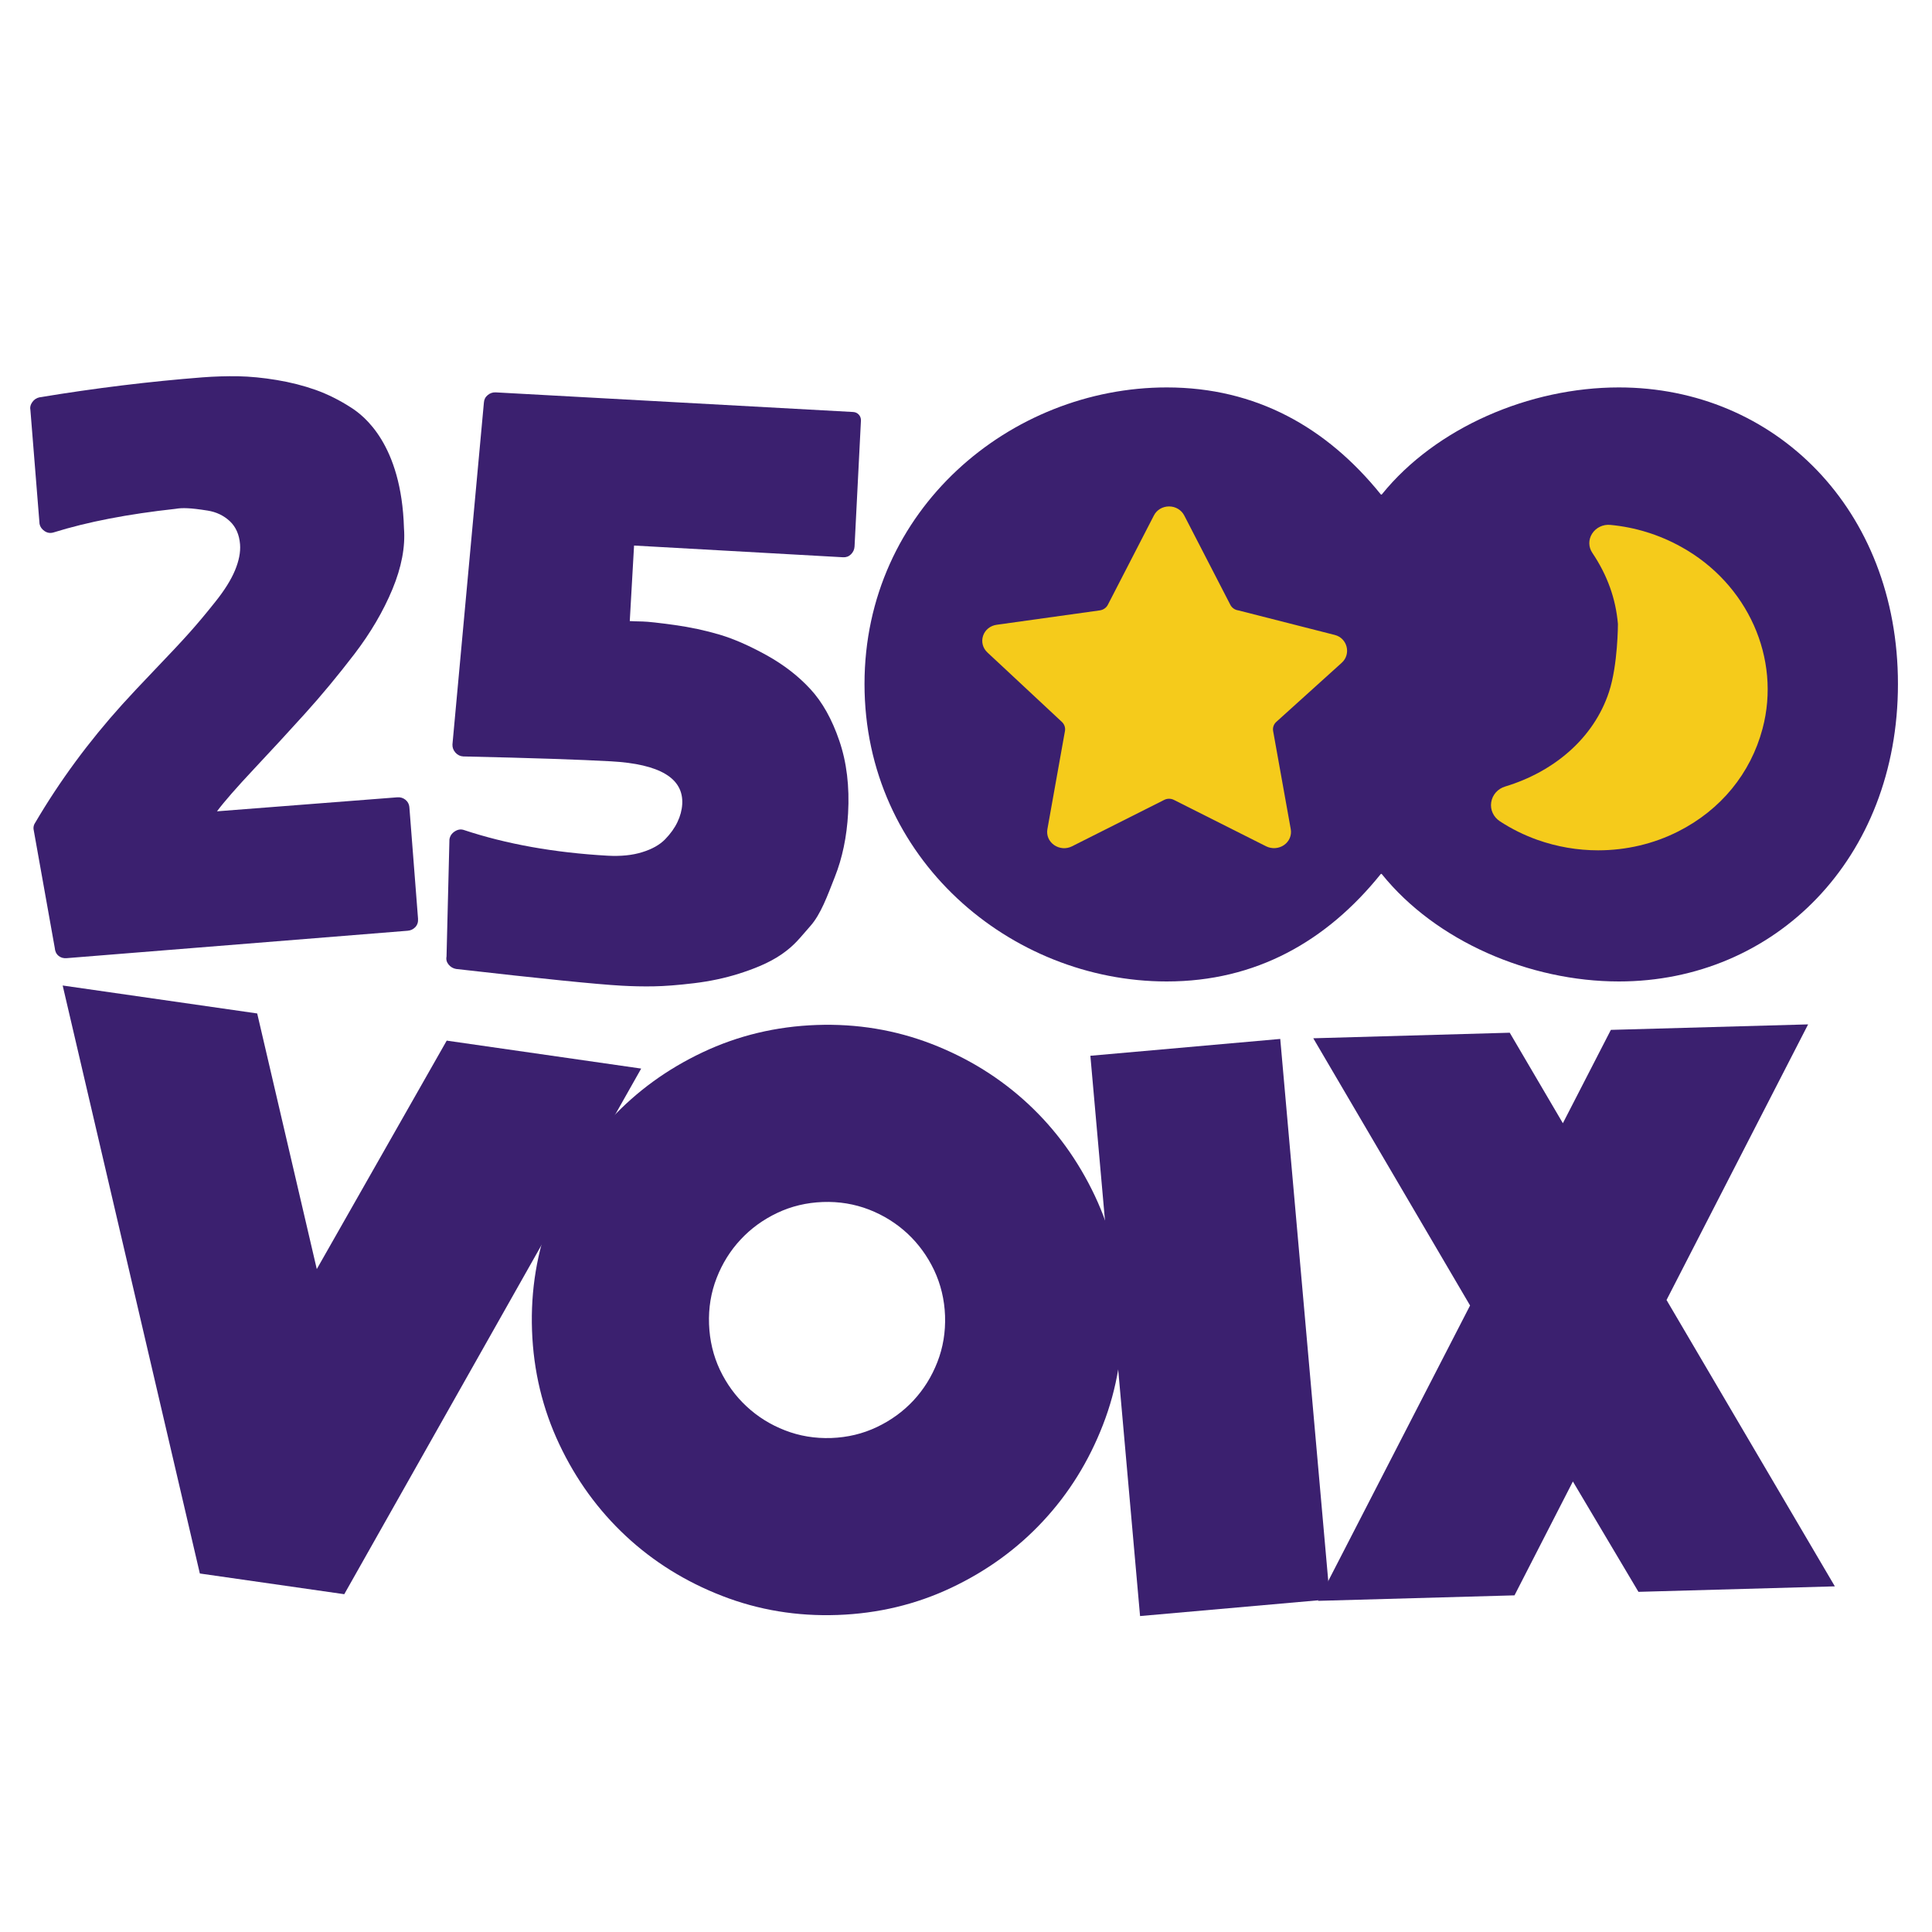
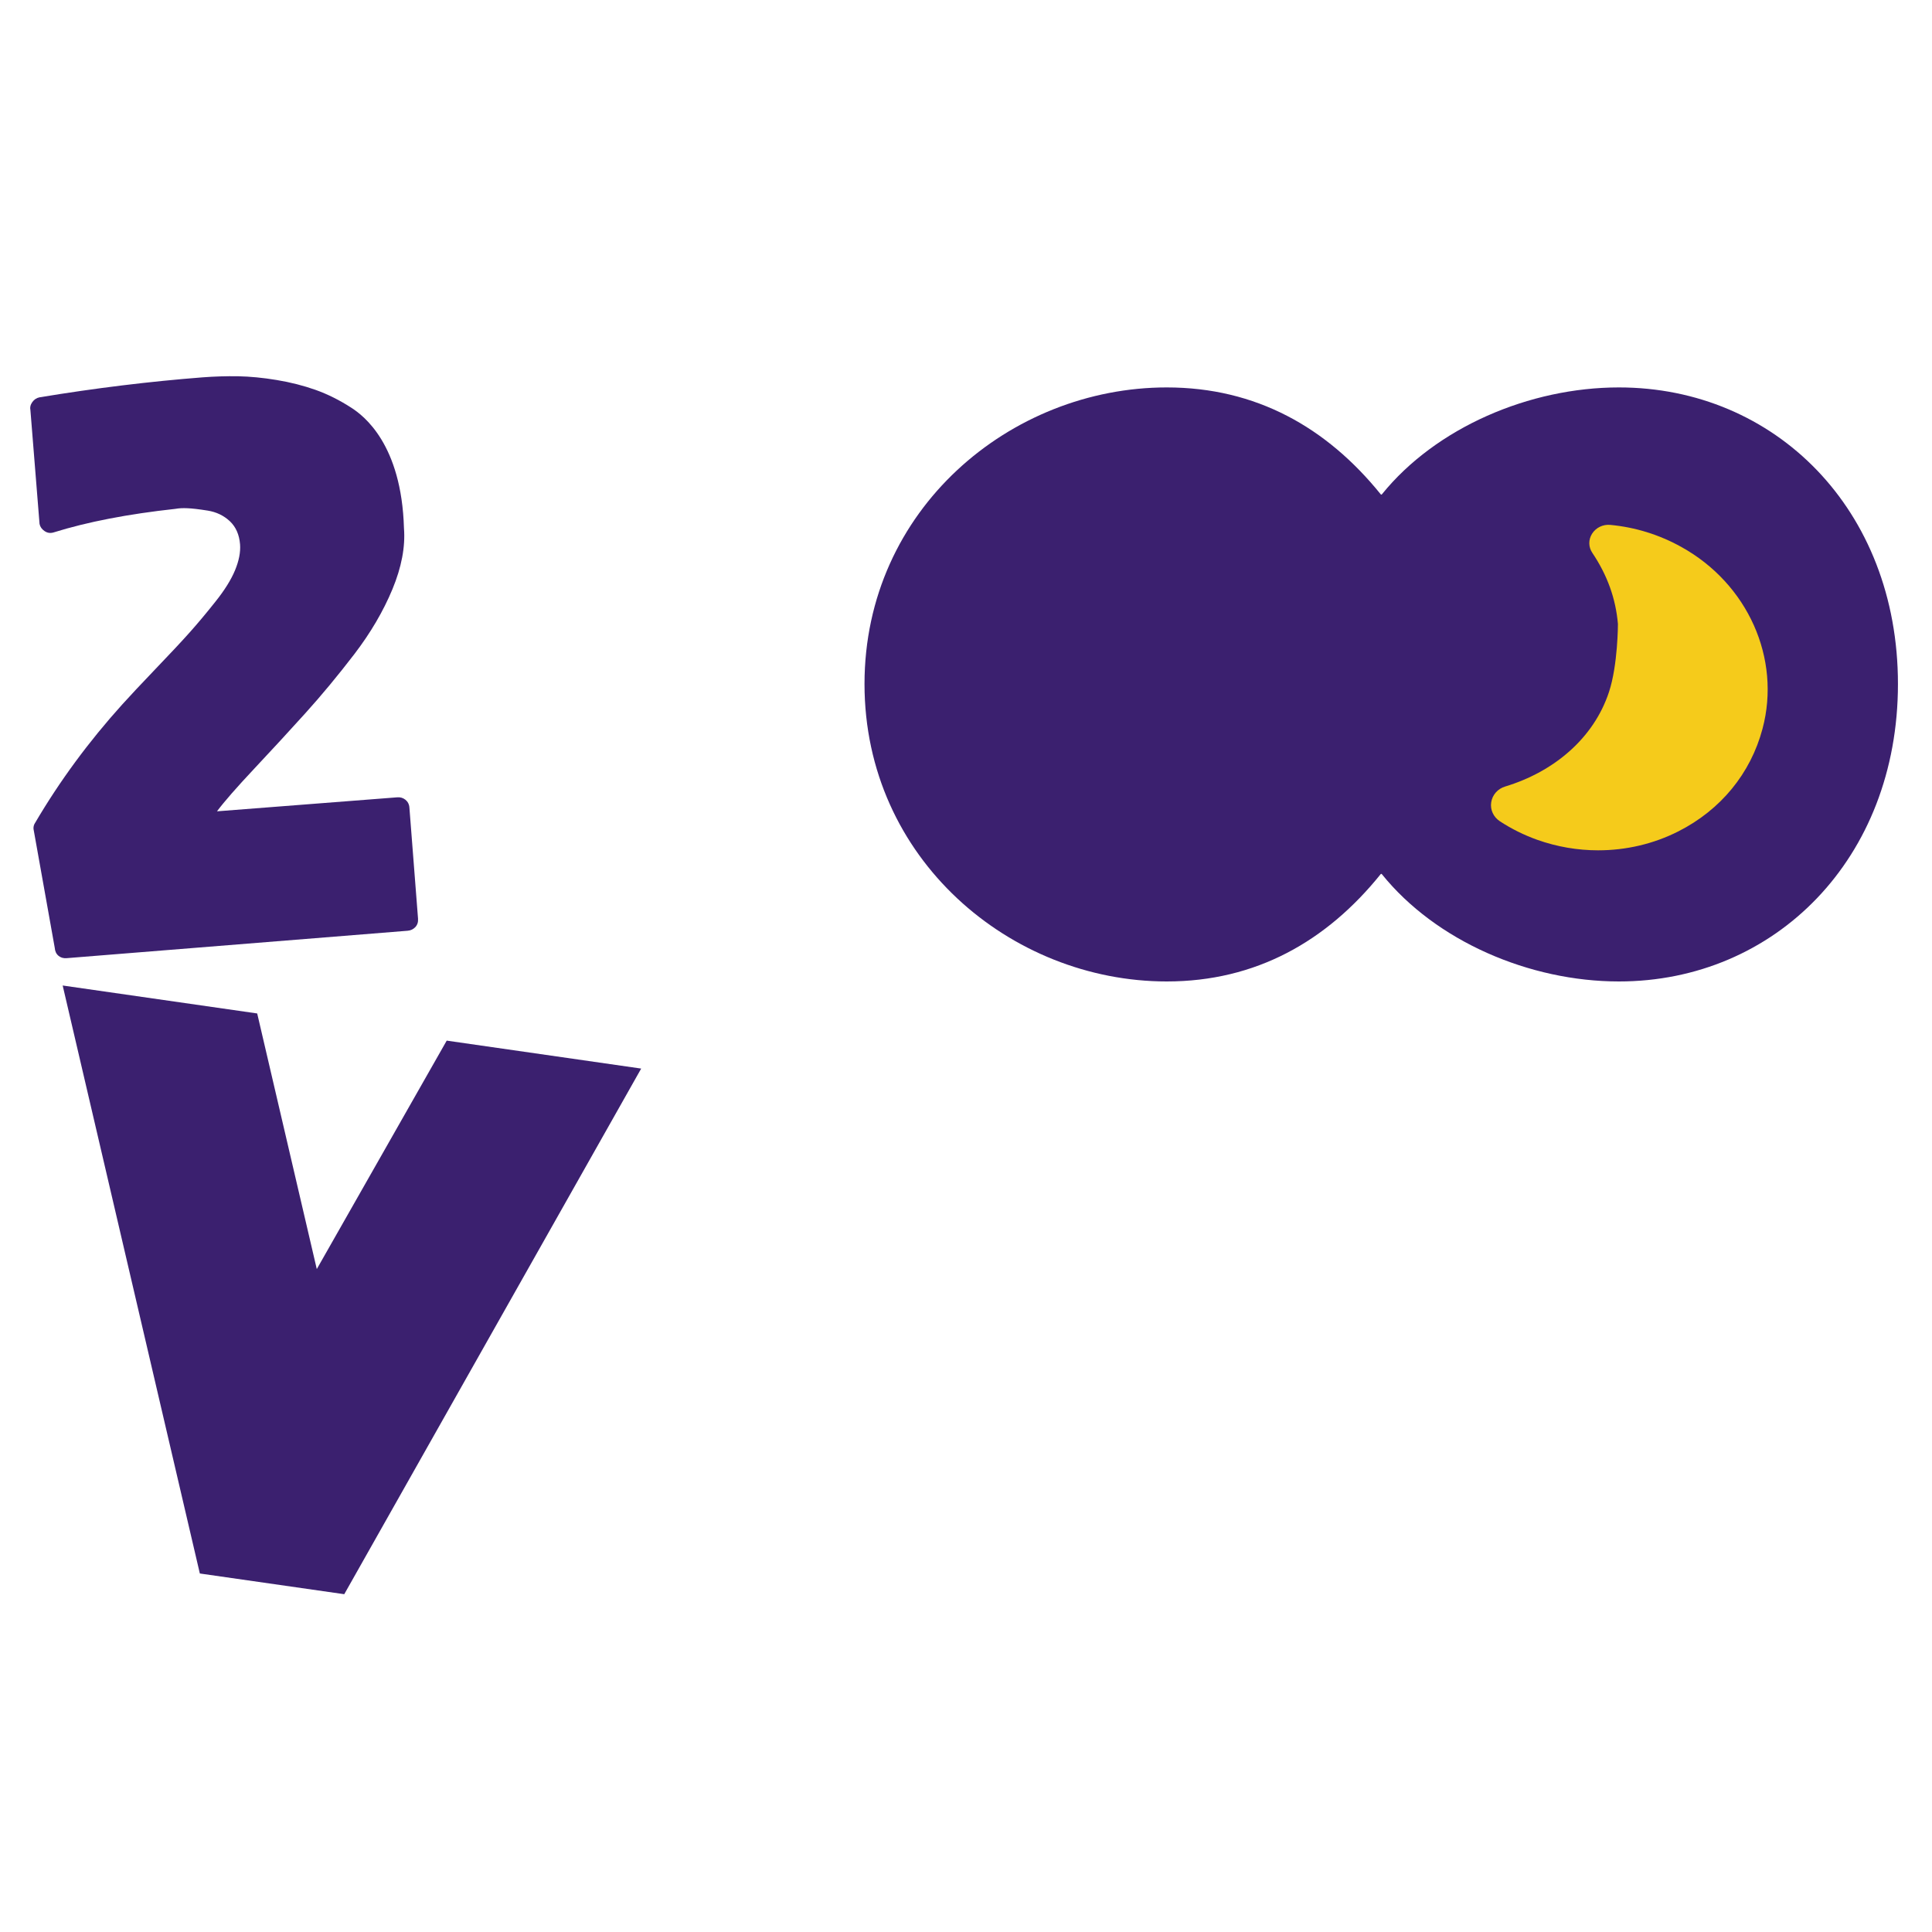
<svg xmlns="http://www.w3.org/2000/svg" width="32" height="32" viewBox="0 0 32 32" fill="none">
  <g clip-path="url(#clip0_78_32473)">
    <path fill-rule="evenodd" clip-rule="evenodd" d="M26.814 6.417C25.335 6.417 23.784 7.08 22.889 8.187C22.884 8.194 22.874 8.194 22.869 8.187C21.974 7.079 20.804 6.417 19.325 6.417C16.739 6.417 14.319 8.436 14.319 11.329C14.319 14.223 16.739 16.256 19.325 16.256C20.803 16.256 21.973 15.59 22.868 14.479C22.873 14.472 22.882 14.472 22.888 14.479C23.783 15.59 25.335 16.256 26.814 16.256C29.399 16.256 31.436 14.223 31.436 11.329C31.436 8.436 29.399 6.417 26.814 6.417" fill="#3B206F" />
    <path fill-rule="evenodd" clip-rule="evenodd" d="M4.26 16.786L5.247 21.02L7.399 17.236L10.62 17.699L5.702 26.405L3.31 26.062L1.038 16.323L4.26 16.786Z" fill="#3B206F" />
-     <path fill-rule="evenodd" clip-rule="evenodd" d="M11.744 21.933C11.754 22.203 11.814 22.455 11.924 22.689C12.035 22.922 12.182 23.124 12.366 23.295C12.549 23.465 12.761 23.598 13.002 23.691C13.243 23.785 13.498 23.827 13.768 23.818C14.038 23.808 14.29 23.748 14.523 23.637C14.757 23.526 14.959 23.379 15.13 23.196C15.3 23.013 15.432 22.801 15.526 22.56C15.62 22.319 15.662 22.064 15.653 21.794C15.643 21.524 15.582 21.272 15.472 21.038C15.361 20.805 15.214 20.603 15.031 20.432C14.848 20.262 14.636 20.129 14.395 20.035C14.154 19.942 13.898 19.899 13.628 19.909C13.358 19.919 13.107 19.979 12.873 20.09C12.639 20.201 12.437 20.348 12.267 20.531C12.096 20.714 11.964 20.926 11.87 21.167C11.776 21.408 11.734 21.663 11.744 21.933M8.812 22.038C8.788 21.368 8.894 20.73 9.128 20.125C9.363 19.521 9.693 18.989 10.12 18.532C10.546 18.074 11.052 17.706 11.639 17.429C12.225 17.152 12.854 17.001 13.524 16.977C14.194 16.953 14.831 17.059 15.436 17.293C16.041 17.528 16.572 17.859 17.03 18.285C17.488 18.711 17.855 19.218 18.133 19.804C18.41 20.391 18.56 21.019 18.584 21.689C18.608 22.359 18.503 22.997 18.268 23.601C18.033 24.206 17.703 24.737 17.276 25.195C16.85 25.653 16.344 26.02 15.757 26.298C15.171 26.575 14.543 26.725 13.873 26.749C13.202 26.773 12.565 26.668 11.96 26.433C11.355 26.198 10.824 25.868 10.367 25.442C9.909 25.015 9.541 24.509 9.264 23.922C8.987 23.336 8.836 22.708 8.812 22.038" fill="#3B206F" />
-     <path fill-rule="evenodd" clip-rule="evenodd" d="M18.06 17.487L21.205 17.208L22.027 26.489L18.883 26.767L18.06 17.487Z" fill="#3B206F" />
-     <path fill-rule="evenodd" clip-rule="evenodd" d="M24.349 21.623L21.752 17.197L25.006 17.105L25.886 18.604L26.681 17.058L29.948 16.967L27.603 21.532L30.391 26.275L27.138 26.366L26.052 24.538L25.085 26.424L21.831 26.515L24.349 21.623Z" fill="#3B206F" />
-     <path fill-rule="evenodd" clip-rule="evenodd" d="M14.132 6.824C14.207 6.828 14.263 6.891 14.26 6.965L14.154 9.052C14.151 9.102 14.131 9.145 14.095 9.181C14.058 9.217 14.015 9.233 13.964 9.23L10.502 9.036L10.431 10.287C10.482 10.29 10.552 10.292 10.644 10.294C10.735 10.296 10.911 10.316 11.174 10.352C11.436 10.389 11.684 10.442 11.92 10.512C12.155 10.582 12.414 10.696 12.698 10.853C12.982 11.011 13.223 11.197 13.422 11.413C13.621 11.628 13.781 11.914 13.902 12.27C14.024 12.626 14.072 13.027 14.047 13.472C14.025 13.861 13.952 14.212 13.827 14.526C13.703 14.84 13.597 15.14 13.422 15.338C13.247 15.535 13.167 15.653 12.948 15.805C12.729 15.957 12.463 16.056 12.236 16.128C12.008 16.2 11.761 16.253 11.495 16.285C11.229 16.317 11.007 16.334 10.827 16.337C10.648 16.34 10.47 16.336 10.294 16.326C9.88 16.303 8.967 16.21 7.554 16.049C7.504 16.04 7.463 16.016 7.43 15.976C7.398 15.937 7.386 15.892 7.396 15.842L7.444 13.903C7.453 13.847 7.482 13.803 7.532 13.771C7.581 13.739 7.63 13.731 7.679 13.746C8.389 13.982 9.184 14.123 10.062 14.173C10.282 14.185 10.473 14.166 10.636 14.115C10.8 14.065 10.927 13.993 11.017 13.901C11.107 13.808 11.175 13.713 11.221 13.615C11.268 13.517 11.294 13.418 11.3 13.318C11.323 12.891 10.931 12.655 10.122 12.61C9.62 12.582 8.803 12.554 7.672 12.529C7.622 12.526 7.579 12.505 7.543 12.465C7.508 12.425 7.492 12.38 7.494 12.33L8.015 6.667C8.018 6.617 8.039 6.576 8.079 6.543C8.118 6.511 8.163 6.496 8.213 6.499L14.132 6.824Z" fill="#3B206F" />
    <path fill-rule="evenodd" clip-rule="evenodd" d="M26.798 10.335C26.762 9.917 26.624 9.529 26.374 9.157C26.309 9.061 26.307 8.94 26.369 8.841C26.433 8.739 26.551 8.682 26.673 8.694C27.085 8.733 27.48 8.855 27.846 9.058C28.949 9.668 29.503 10.907 29.193 12.07C28.996 12.811 28.501 13.414 27.799 13.77C27.387 13.979 26.93 14.084 26.47 14.084C26.13 14.084 25.789 14.026 25.462 13.91C25.244 13.832 25.035 13.729 24.843 13.603C24.736 13.533 24.68 13.412 24.699 13.289C24.718 13.165 24.807 13.064 24.931 13.027C25.737 12.783 26.397 12.229 26.65 11.461C26.798 11.012 26.798 10.335 26.798 10.335Z" fill="#F5CB1B" />
-     <path fill-rule="evenodd" clip-rule="evenodd" d="M21.138 11.958C21.096 11.997 21.077 12.053 21.087 12.108L21.379 13.734C21.397 13.836 21.354 13.937 21.267 13.997C21.181 14.057 21.065 14.064 20.972 14.018L19.446 13.25C19.394 13.223 19.332 13.223 19.281 13.25L17.755 14.018C17.66 14.066 17.547 14.057 17.46 13.997C17.373 13.937 17.33 13.836 17.348 13.735L17.639 12.108C17.649 12.053 17.63 11.997 17.589 11.958L16.354 10.806C16.277 10.734 16.25 10.629 16.283 10.53C16.316 10.432 16.403 10.362 16.51 10.348L18.215 10.11C18.273 10.102 18.323 10.068 18.349 10.018L19.112 8.538C19.159 8.445 19.256 8.388 19.364 8.388C19.471 8.388 19.567 8.446 19.615 8.538L20.378 10.017C20.404 10.068 20.453 10.102 20.511 10.11L22.109 10.517C22.317 10.57 22.383 10.834 22.223 10.978L21.138 11.958Z" fill="#F5CB1B" />
    <path fill-rule="evenodd" clip-rule="evenodd" d="M6.5 9.759C6.348 10.125 6.137 10.484 5.867 10.837C5.596 11.19 5.326 11.516 5.054 11.817C4.783 12.117 4.501 12.423 4.209 12.734C3.917 13.045 3.712 13.28 3.594 13.438L6.581 13.206C6.631 13.202 6.675 13.215 6.715 13.246C6.754 13.278 6.777 13.321 6.781 13.376L6.924 15.217C6.928 15.273 6.913 15.319 6.879 15.356C6.844 15.392 6.802 15.412 6.753 15.416L1.106 15.87C1.05 15.875 1.004 15.861 0.968 15.83C0.931 15.799 0.911 15.755 0.907 15.7L0.555 13.73C0.552 13.693 0.561 13.658 0.584 13.625C0.989 12.936 1.469 12.284 2.023 11.67C2.149 11.53 2.332 11.335 2.573 11.083C2.814 10.832 3.002 10.631 3.136 10.481C3.27 10.331 3.413 10.161 3.566 9.968C3.719 9.777 3.828 9.602 3.893 9.445C3.958 9.288 3.986 9.145 3.976 9.015C3.963 8.855 3.907 8.728 3.807 8.633C3.706 8.539 3.584 8.48 3.439 8.457C3.295 8.434 3.184 8.421 3.106 8.418C3.028 8.414 2.962 8.418 2.907 8.428C2.119 8.514 1.447 8.644 0.89 8.818C0.835 8.835 0.785 8.828 0.739 8.797C0.693 8.766 0.665 8.727 0.655 8.678L0.504 6.797C0.494 6.749 0.504 6.703 0.535 6.66C0.566 6.617 0.605 6.591 0.654 6.581C1.579 6.428 2.48 6.318 3.355 6.25C3.553 6.235 3.749 6.229 3.945 6.232C4.141 6.236 4.353 6.256 4.582 6.294C4.812 6.332 5.027 6.387 5.228 6.458C5.429 6.53 5.627 6.629 5.823 6.756C6.02 6.884 6.651 7.354 6.691 8.749C6.715 9.057 6.651 9.394 6.5 9.759Z" fill="#3B206F" />
  </g>
  <defs>
    <clipPath id="clip0_78_32473">
      <rect width="31" height="20.538" fill="white" transform="translate(0.5 6.231)" />
    </clipPath>
  </defs>
</svg>